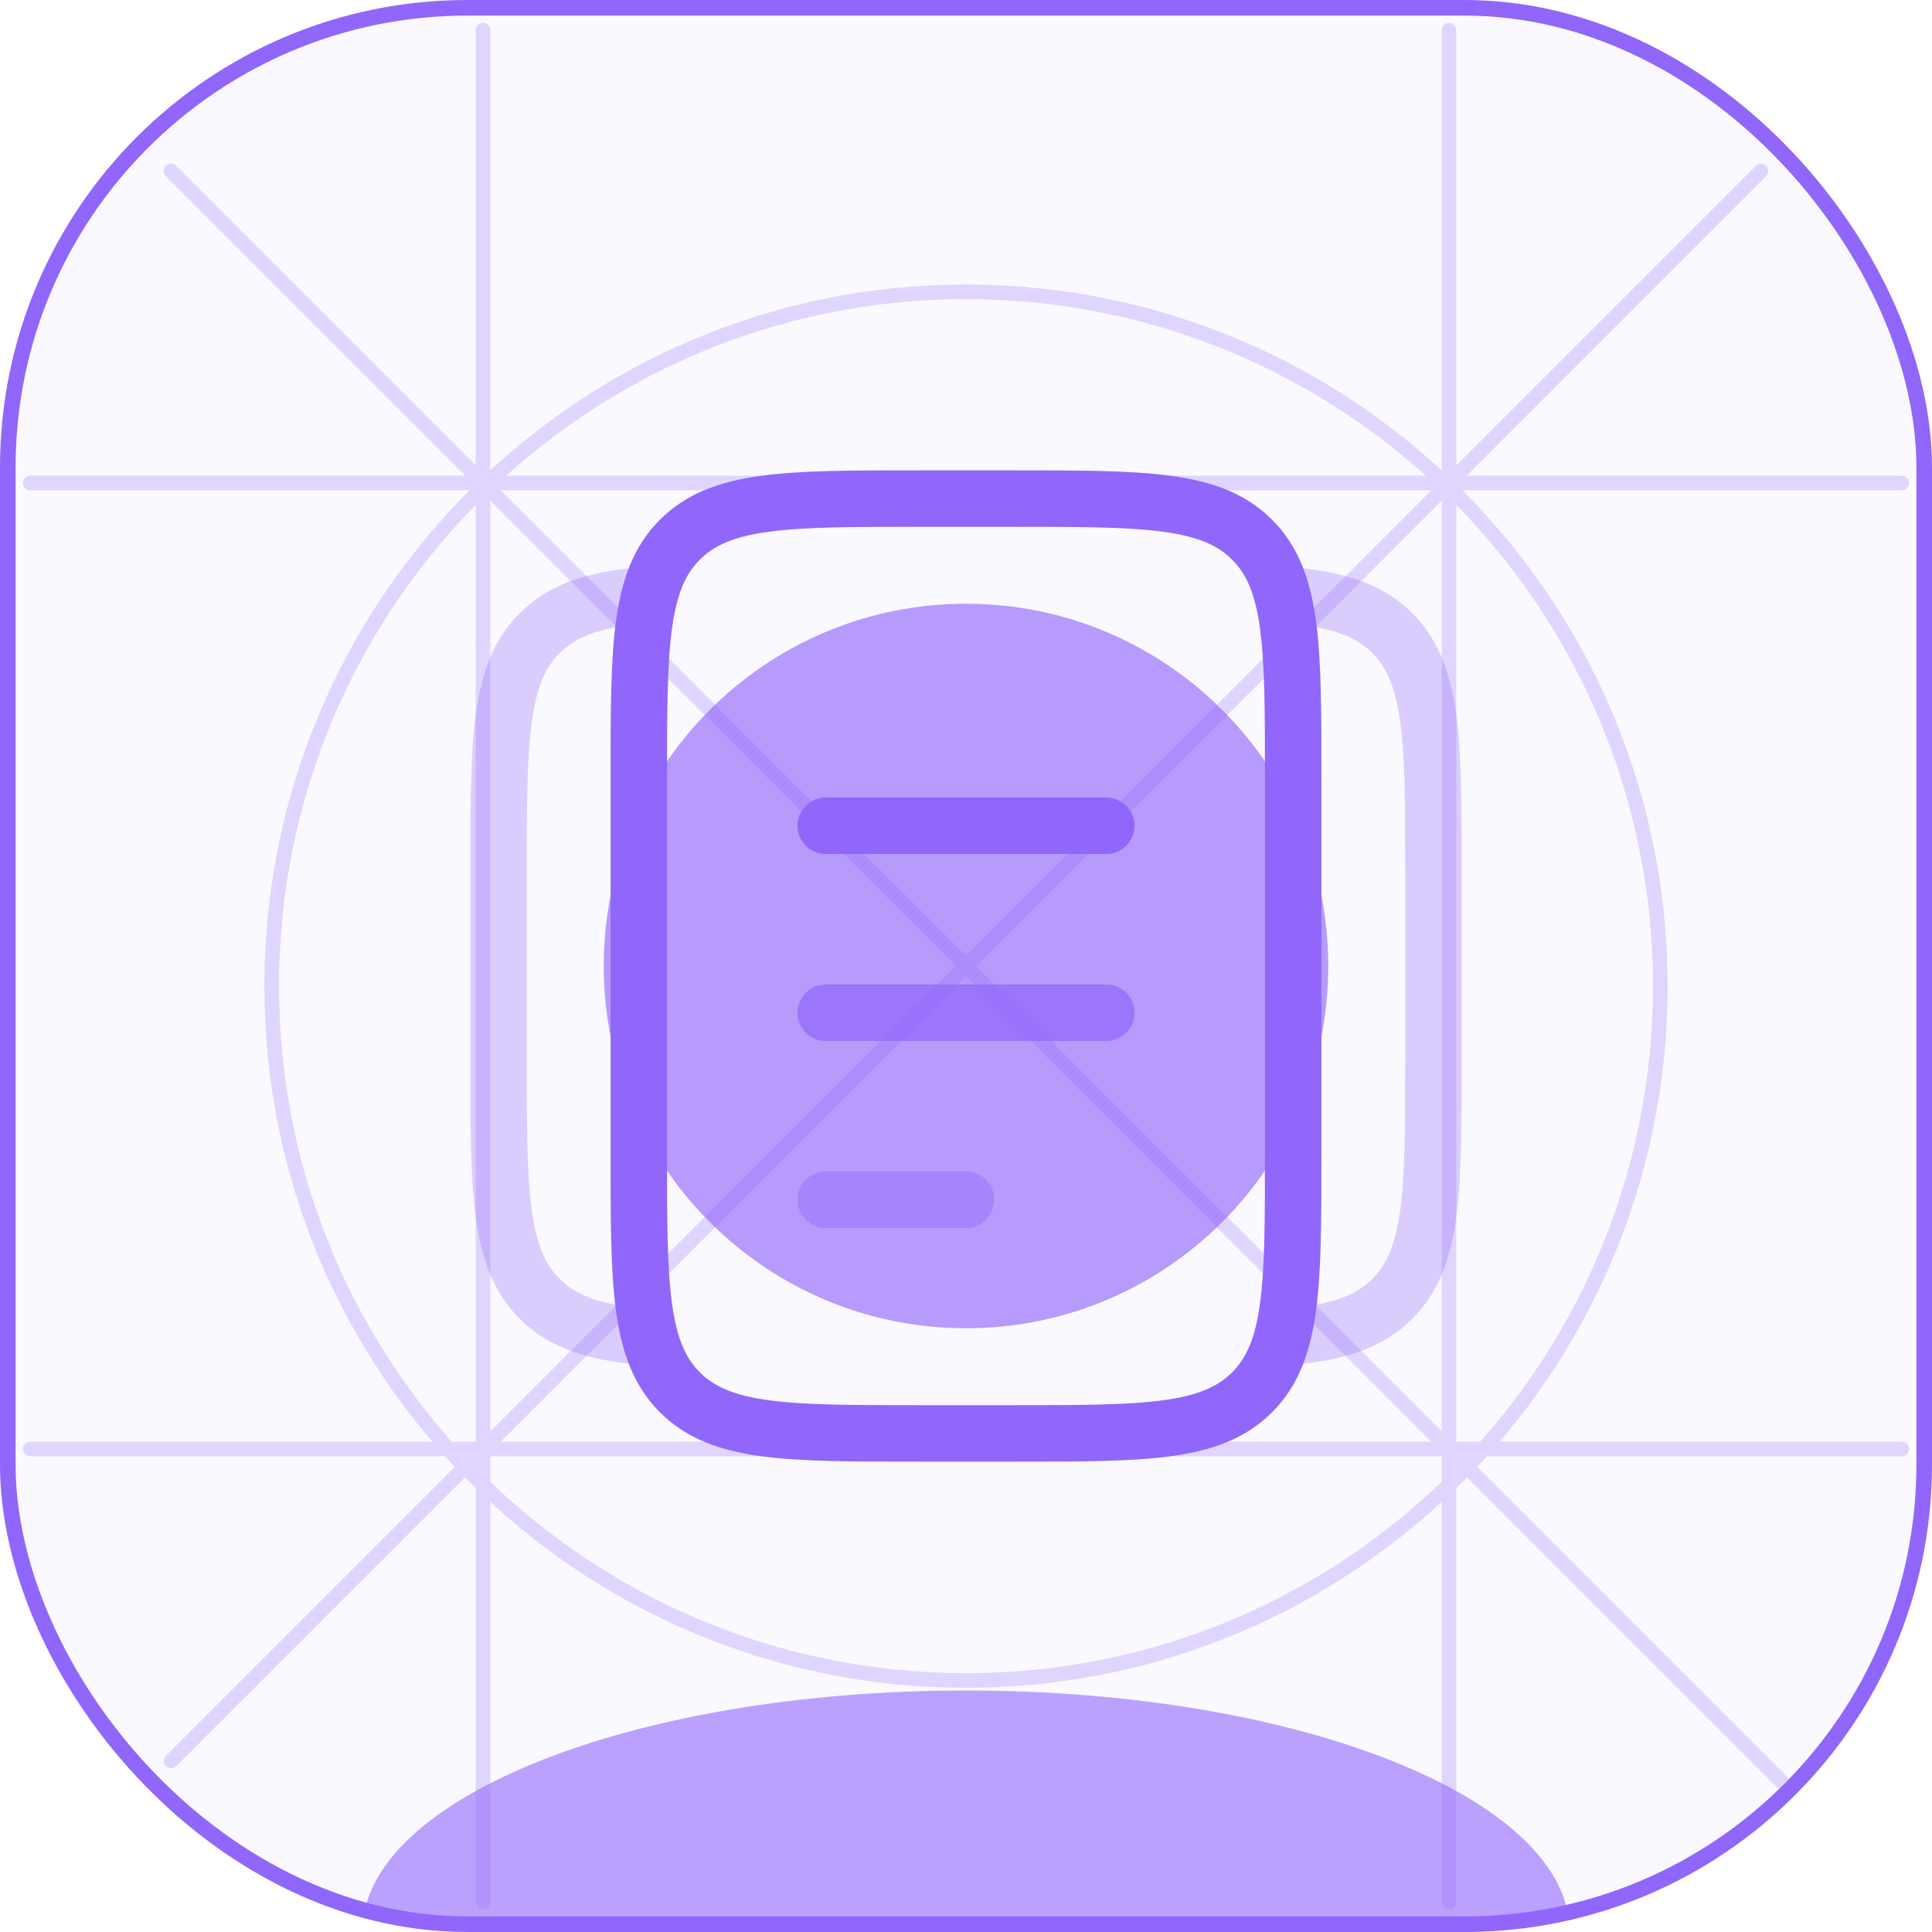
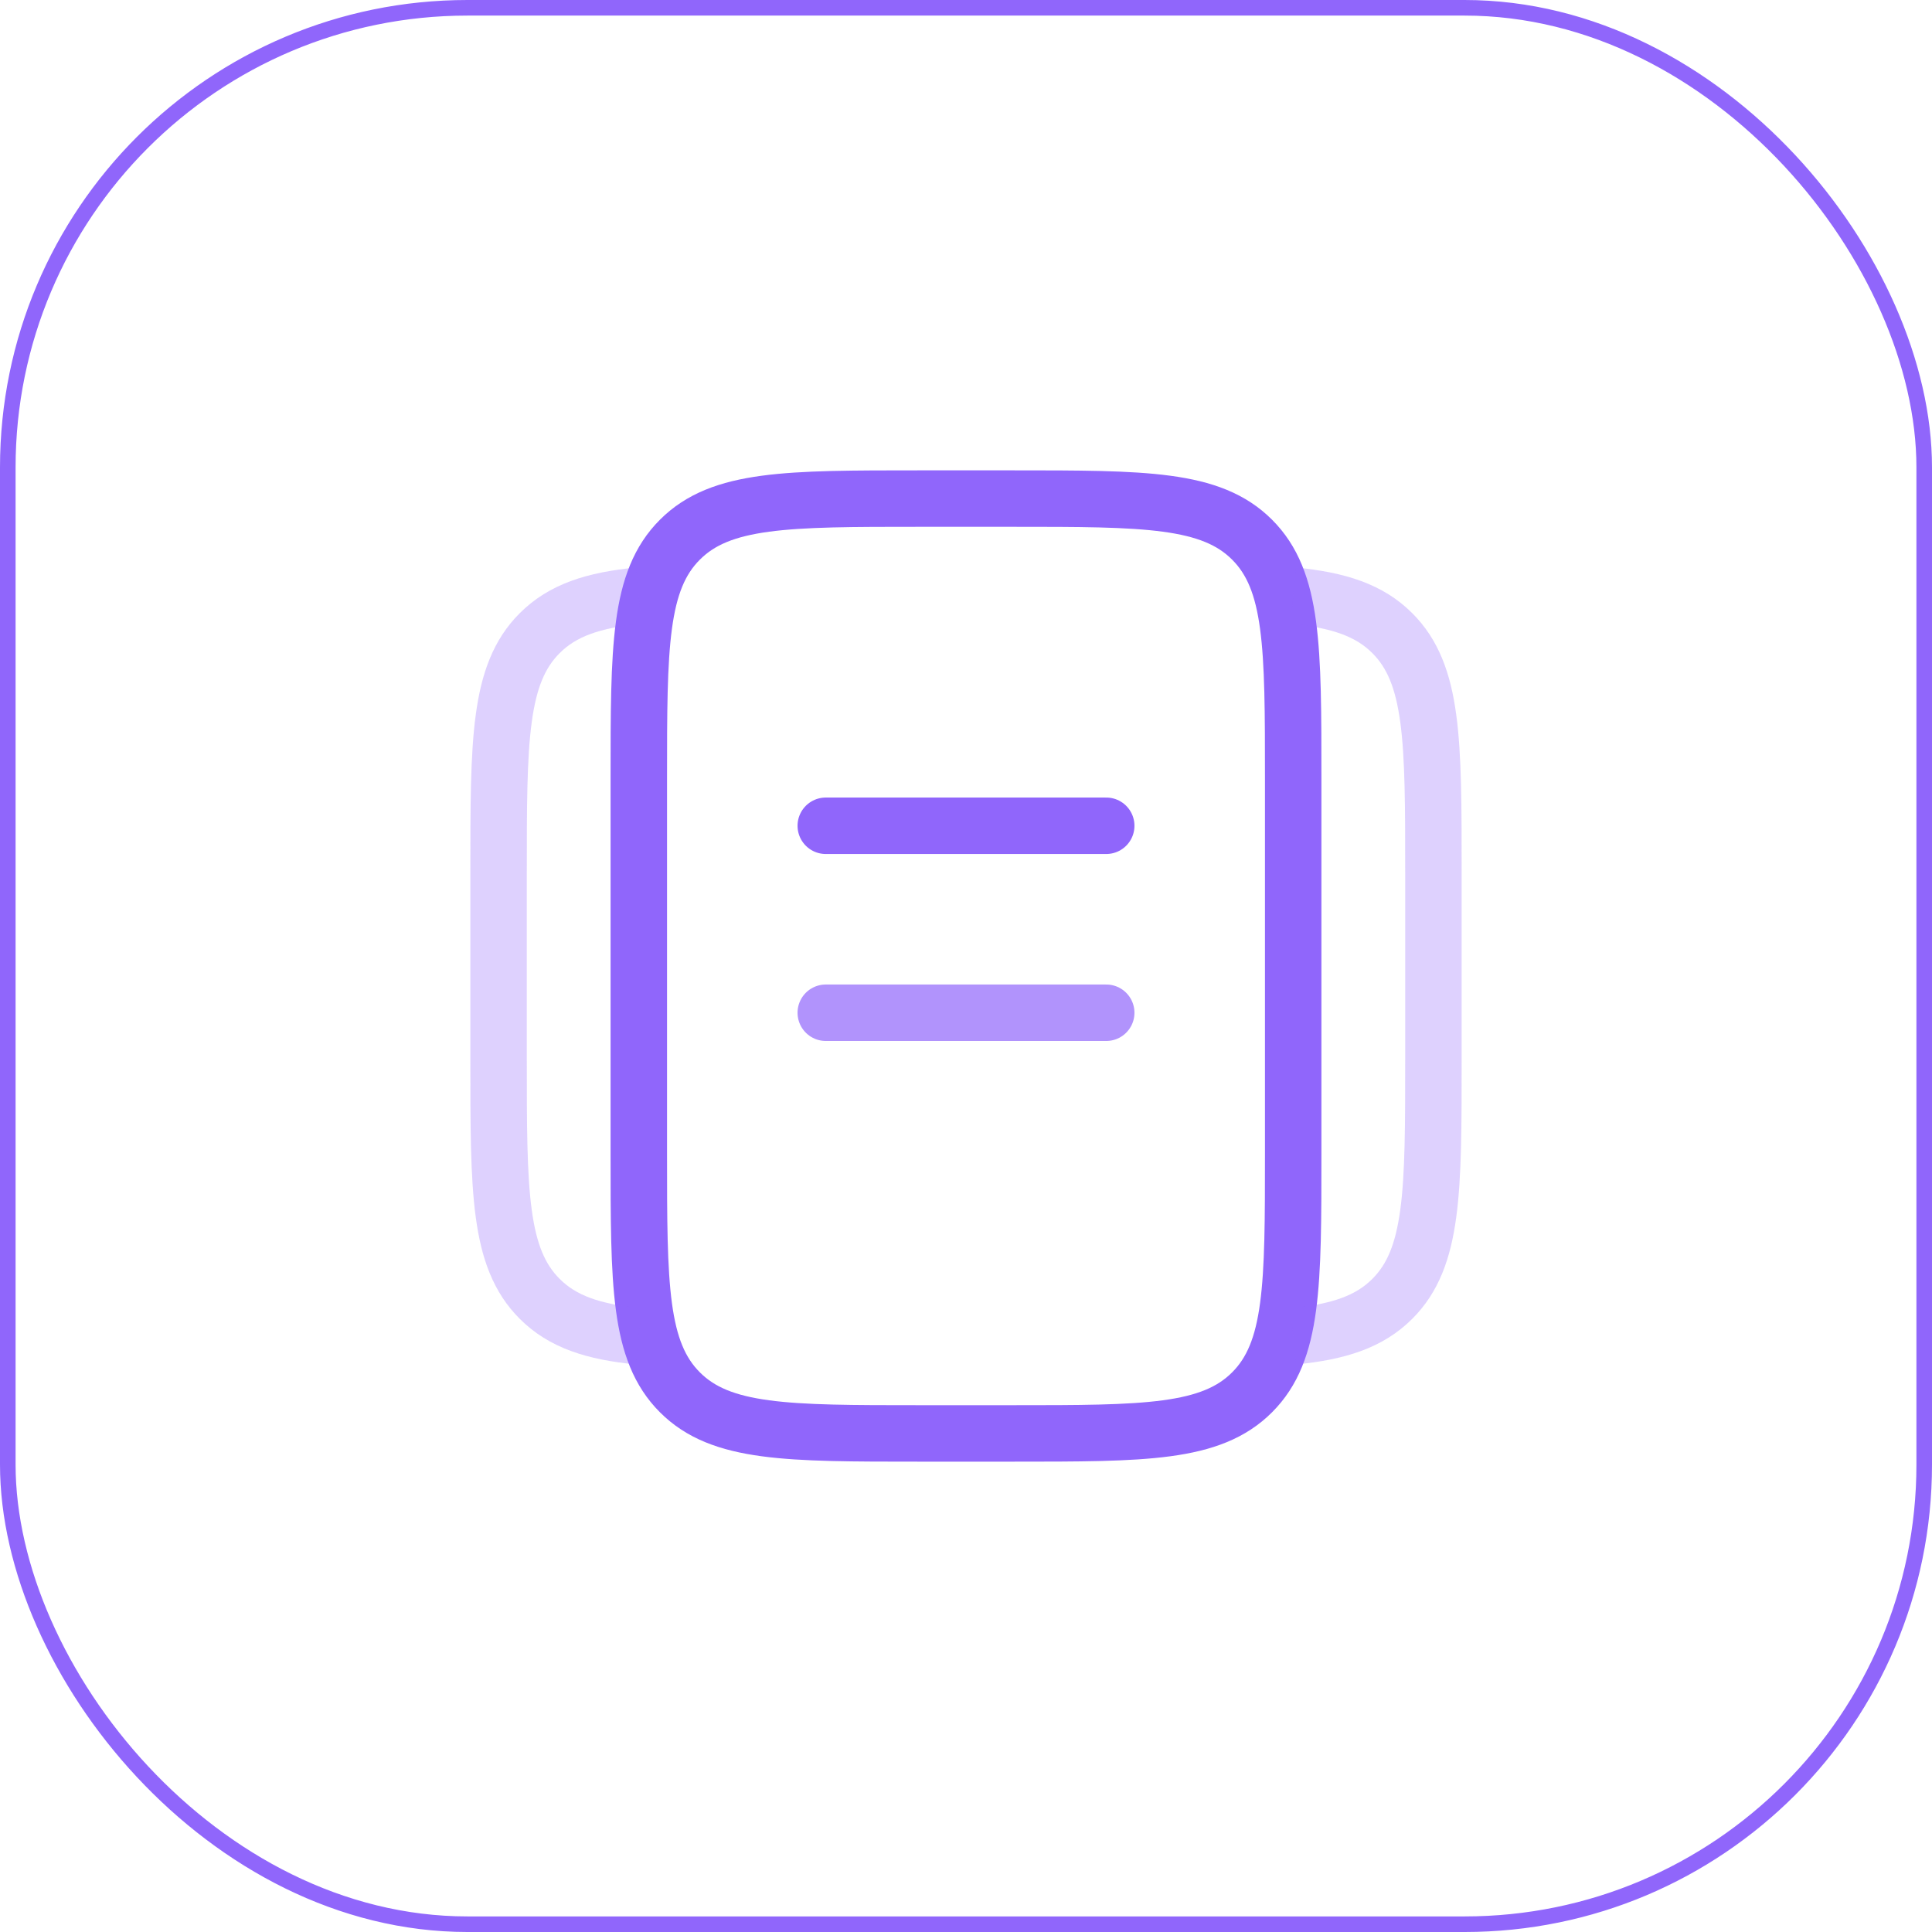
<svg xmlns="http://www.w3.org/2000/svg" width="62" height="62" viewBox="0 0 62 62" fill="none">
  <g clip-path="url(#clip0_4234_284)">
    <mask id="mask0_4234_284" style="mask-type:luminance" maskUnits="userSpaceOnUse" x="0" y="0" width="62" height="63">
      <path d="M62 0H0V62H62V0Z" fill="white" />
    </mask>
    <g mask="url(#mask0_4234_284)">
      <mask id="mask1_4234_284" style="mask-type:luminance" maskUnits="userSpaceOnUse" x="0" y="0" width="62" height="63">
-         <path d="M62 0H0V62H62V0Z" fill="white" />
-       </mask>
+         </mask>
      <g mask="url(#mask1_4234_284)">
        <path d="M62 0H0V62H62V0Z" fill="#9066FB" fill-opacity="0.04" />
        <g opacity="0.6" filter="url(#filter0_f_4234_284)">
-           <path d="M31 69.75C41.7 69.75 50.375 66.28 50.375 62C50.375 57.72 41.7 54.25 31 54.25C20.299 54.25 11.625 57.72 11.625 62C11.625 66.28 20.299 69.75 31 69.75Z" fill="#9066FB" />
-         </g>
+           </g>
        <g opacity="0.64" filter="url(#filter1_f_4234_284)">
-           <path d="M31 42.625C37.42 42.625 42.625 37.421 42.625 31C42.625 24.58 37.42 19.375 31 19.375C24.58 19.375 19.375 24.58 19.375 31C19.375 37.421 24.58 42.625 31 42.625Z" fill="#9066FB" />
-         </g>
-         <path opacity="0.24" d="M0.969 15.5H61.031M0.969 46.5H61.031M15.5 61.032V0.969M46.5 61.032V0.969M5.49 5.49L57.156 57.157M5.49 56.511L56.51 5.49M53.281 31.646C53.281 43.952 43.306 53.928 31 53.928C18.694 53.928 8.719 43.952 8.719 31.646C8.719 19.341 18.694 9.365 31 9.365C43.306 9.365 53.281 19.341 53.281 31.646Z" stroke="#9066FB" stroke-width="0.47" stroke-linecap="round" stroke-linejoin="round" />
+           </g>
      </g>
    </g>
    <path d="M20.5 25C20.5 20.758 20.5 18.636 21.819 17.319C23.136 16 25.258 16 29.5 16H32.5C36.742 16 38.864 16 40.181 17.319C41.5 18.636 41.5 20.758 41.5 25V37C41.5 41.242 41.5 43.364 40.181 44.681C38.864 46 36.742 46 32.5 46H29.5C25.258 46 23.136 46 21.819 44.681C20.5 43.364 20.5 41.242 20.5 37V25Z" stroke="#9066FB" stroke-width="1.812" />
    <path opacity="0.3" d="M20.5 19.114C19.038 19.258 18.053 19.584 17.319 20.319C16 21.636 16 23.758 16 28V34C16 38.242 16 40.364 17.319 41.681C18.053 42.416 19.038 42.742 20.5 42.886M41.5 19.114C42.962 19.258 43.947 19.584 44.681 20.319C46 21.636 46 23.758 46 28V34C46 38.242 46 40.364 44.681 41.681C43.947 42.416 42.962 42.742 41.5 42.886" stroke="#9066FB" stroke-width="1.812" />
    <path opacity="0.7" d="M26.5 32.5H35.5" stroke="#9066FB" stroke-width="1.812" stroke-linecap="round" />
    <path d="M26.5 26.5H35.5" stroke="#9066FB" stroke-width="1.812" stroke-linecap="round" />
-     <path opacity="0.4" d="M26.5 38.5H31" stroke="#9066FB" stroke-width="1.812" stroke-linecap="round" />
  </g>
  <rect x="0.25" y="0.25" width="61.5" height="61.5" rx="14.75" stroke="#9066FB" stroke-width="0.5" />
  <defs>
    <filter id="filter0_f_4234_284" x="-0.904" y="41.721" width="63.808" height="40.558" filterUnits="userSpaceOnUse" color-interpolation-filters="sRGB">
      <feFlood flood-opacity="0" result="BackgroundImageFix" />
      <feBlend mode="normal" in="SourceGraphic" in2="BackgroundImageFix" result="shape" />
      <feGaussianBlur stdDeviation="6.265" result="effect1_foregroundBlur_4234_284" />
    </filter>
    <filter id="filter1_f_4234_284" x="0.581" y="0.582" width="60.837" height="60.837" filterUnits="userSpaceOnUse" color-interpolation-filters="sRGB">
      <feFlood flood-opacity="0" result="BackgroundImageFix" />
      <feBlend mode="normal" in="SourceGraphic" in2="BackgroundImageFix" result="shape" />
      <feGaussianBlur stdDeviation="9.397" result="effect1_foregroundBlur_4234_284" />
    </filter>
    <clipPath id="clip0_4234_284">
      <rect width="62" height="62" rx="15" fill="white" />
    </clipPath>
  </defs>
</svg>